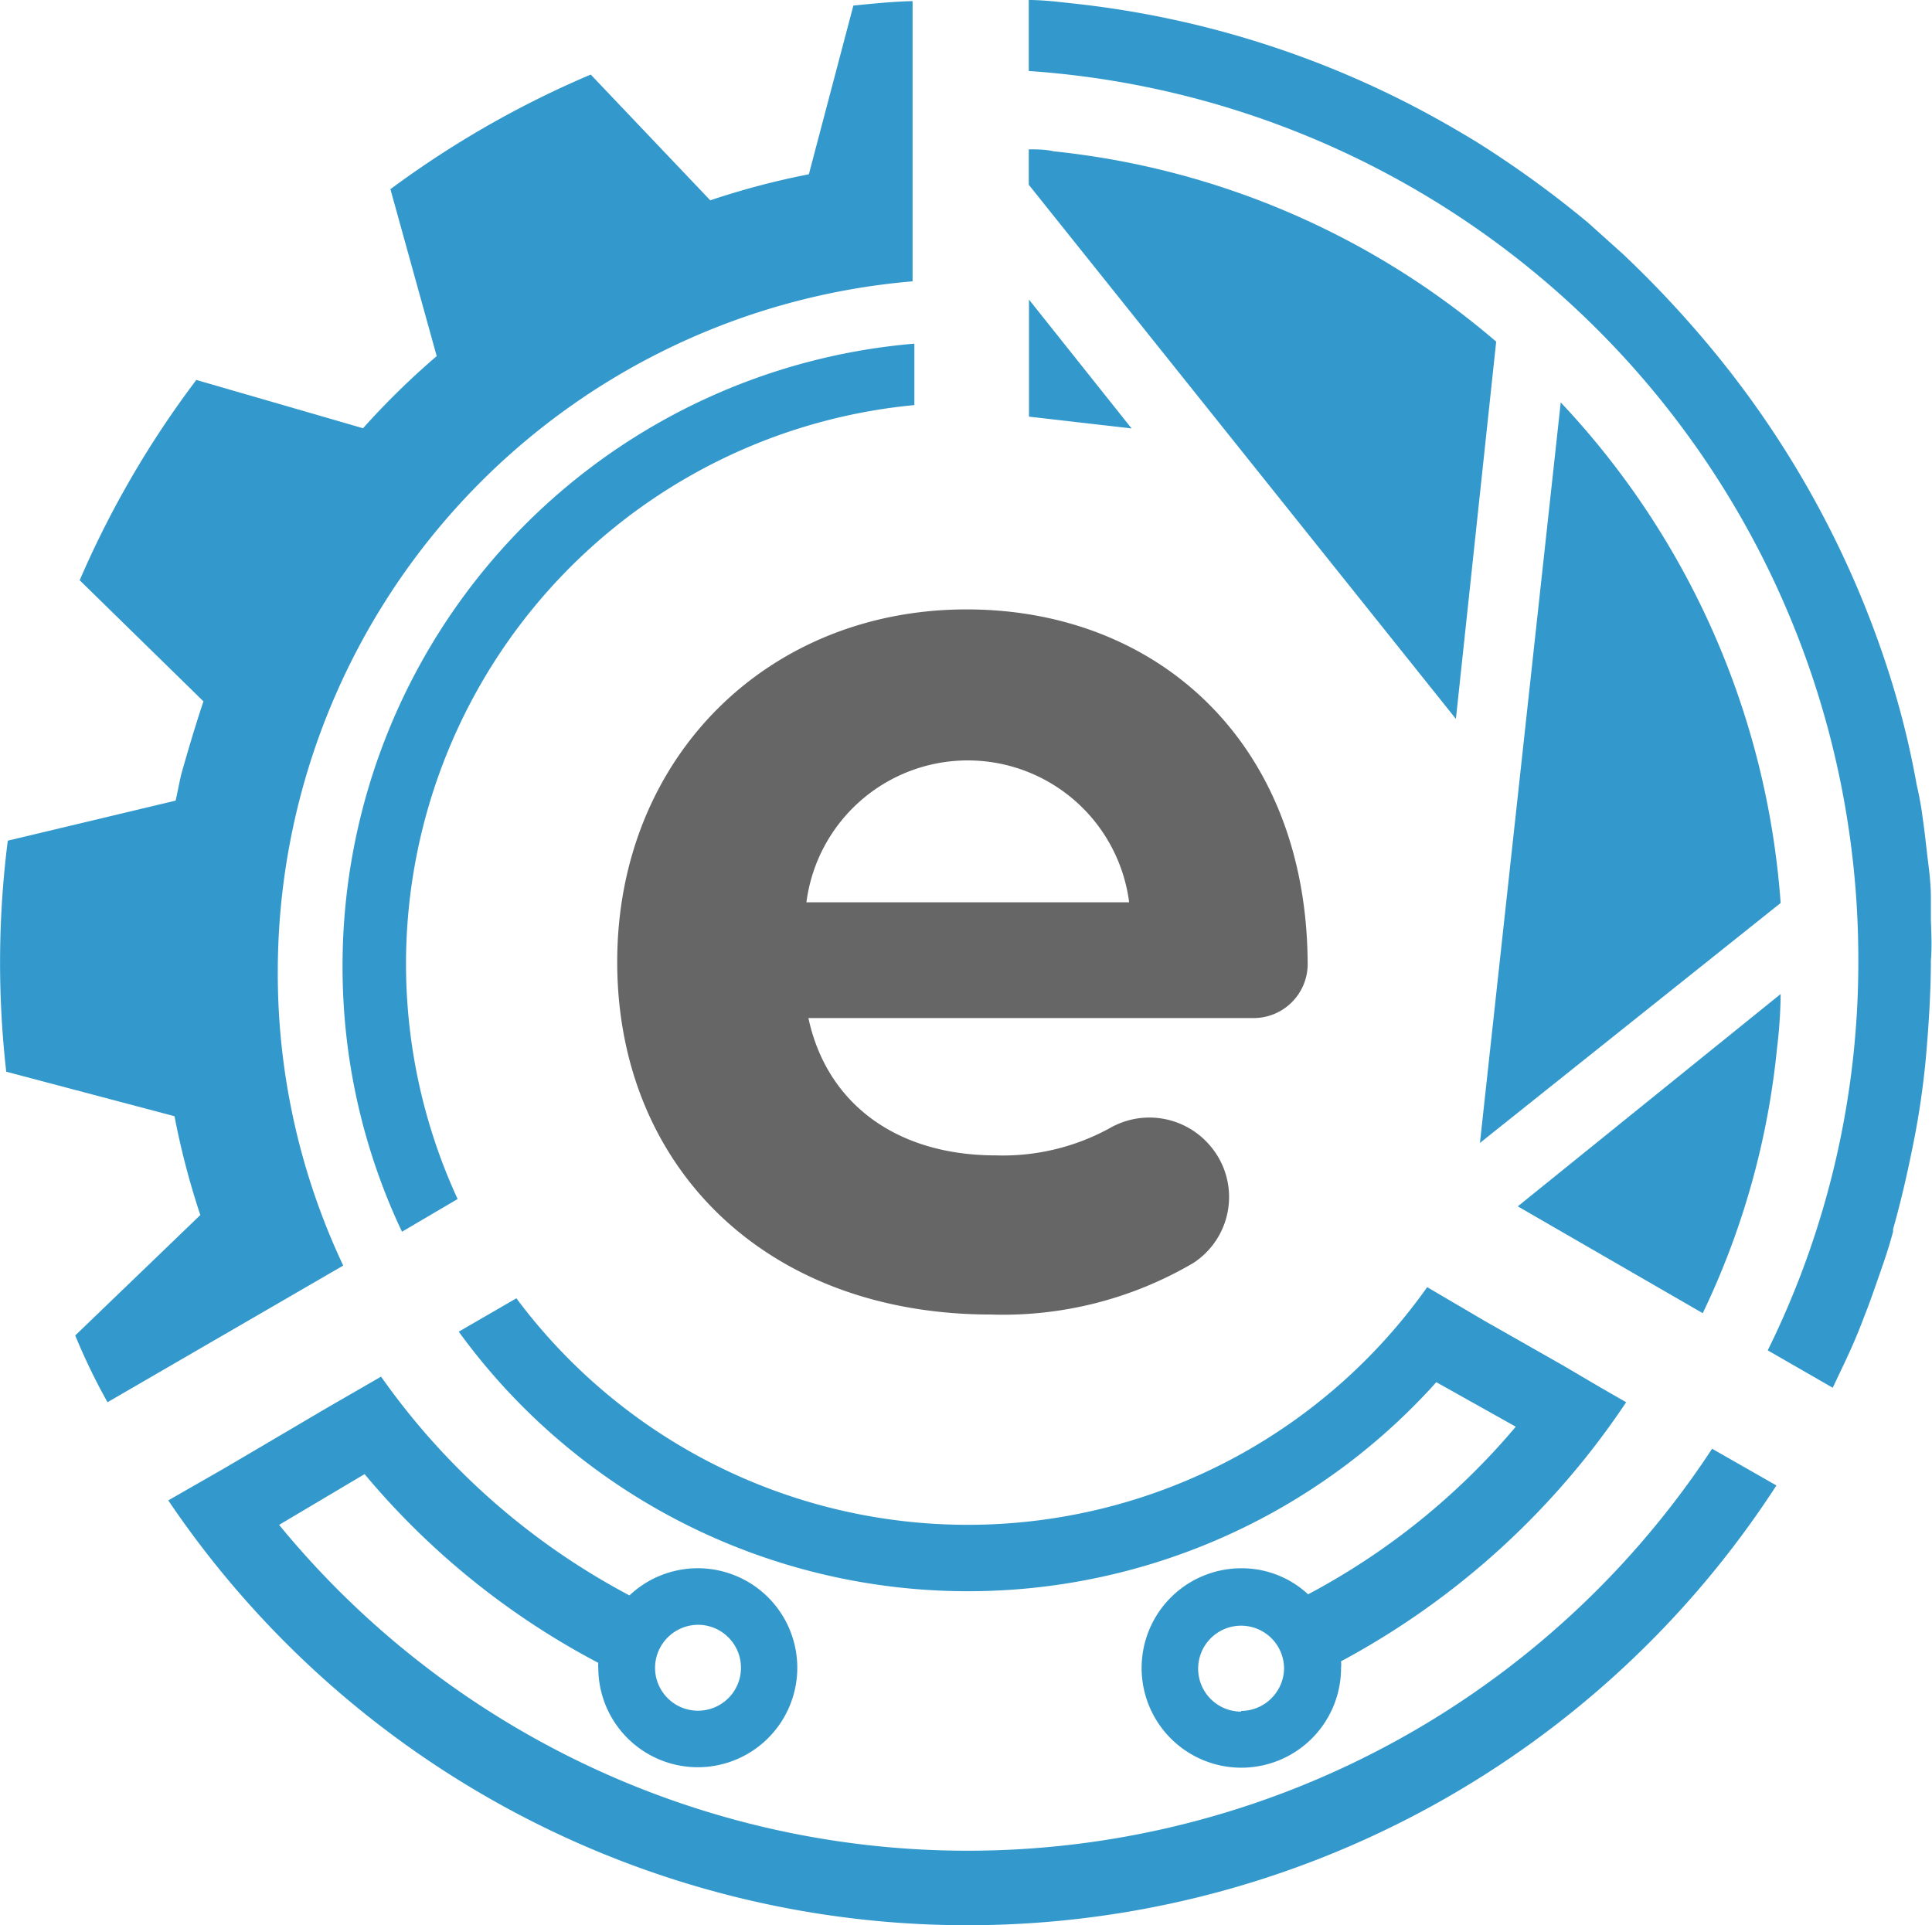
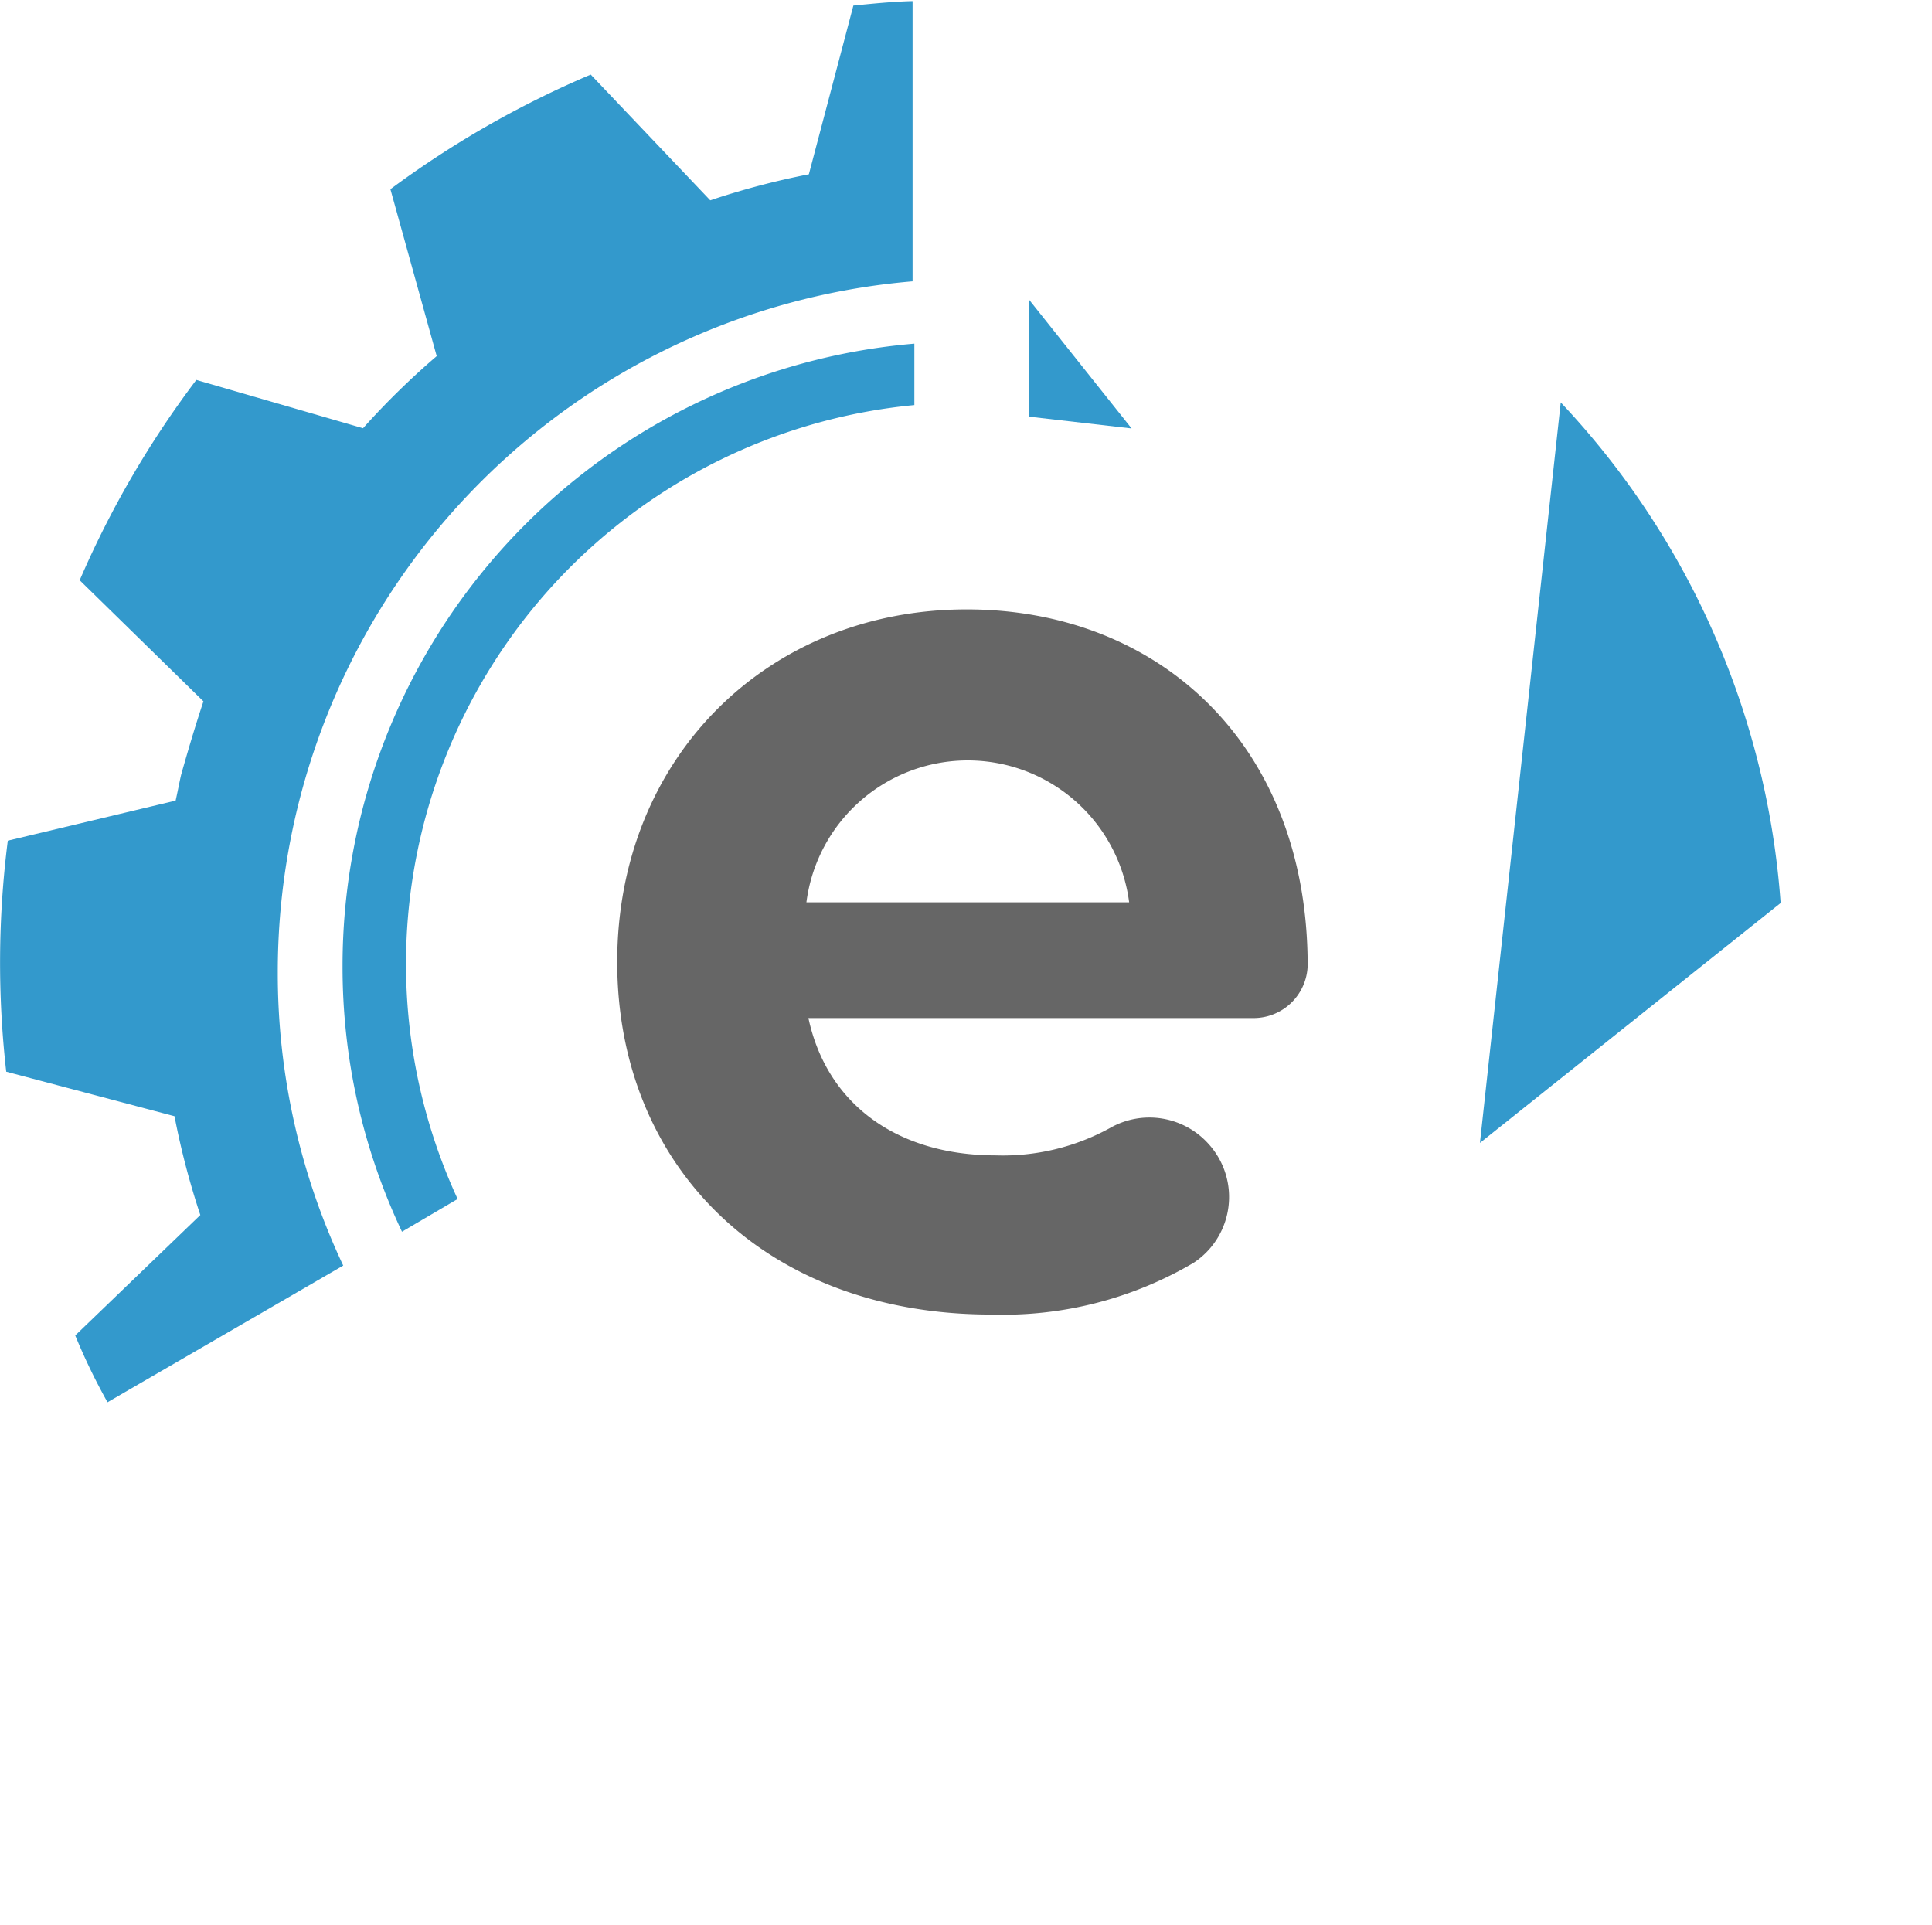
<svg xmlns="http://www.w3.org/2000/svg" viewBox="0 0 86.8 86.5">
  <defs>
    <style>.cls-1{fill:#666;}.cls-2{fill:#39c;}</style>
  </defs>
  <g id="Слой_2" data-name="Слой 2">
    <g id="Слой_1-2" data-name="Слой 1">
      <path class="cls-1" d="M56.32,45.74h-20c.82,3.83,3.94,6.17,8.42,6.17a10,10,0,0,0,5.13-1.23,3.57,3.57,0,0,1,4.44.73h0a3.54,3.54,0,0,1-.69,5.33,16.88,16.88,0,0,1-9.09,2.32c-10.18,0-16.8-6.69-16.8-15.84s6.73-15.84,15.7-15.84c8.64,0,15.32,6.07,15.32,16v0A2.43,2.43,0,0,1,56.32,45.74Zm-20.09-5.2h14.5a7.31,7.31,0,0,0-14.5,0Z" />
      <path class="cls-2" d="M80,40.57,66.49,51.35l3.63-33.27A36.61,36.61,0,0,1,80,40.57Z" />
-       <path class="cls-2" d="M67.22,15.35,65.41,32.3l-19.19-24V6.71c.37,0,.74,0,1.13.09A36.26,36.26,0,0,1,67.22,15.35Z" />
-       <path class="cls-2" d="M80,44.66a21.51,21.51,0,0,1-.16,2.41A35.61,35.61,0,0,1,76.5,59l-8.31-4.8Z" />
      <polygon class="cls-2" points="50.84 19.25 46.23 18.72 46.23 13.46 50.84 19.25" />
-       <path class="cls-2" d="M86.75,41.33c0-.32,0-.64,0-1,0-.56-.06-1.08-.13-1.64s-.14-1.26-.23-1.88a15.37,15.37,0,0,0-.28-1.56,38.85,38.85,0,0,0-1.12-4.62A43.68,43.68,0,0,0,77.17,16,47.72,47.72,0,0,0,72.9,11.4L71.34,10a46.46,46.46,0,0,0-5.06-3.66c-.6-.36-1.19-.71-1.81-1.05A43.13,43.13,0,0,0,48.06.14C47.44.07,46.82,0,46.22,0V3.19A40,40,0,0,1,83.49,43.12a39.39,39.39,0,0,1-4.07,17.55l2.92,1.68c.3-.64.62-1.29.9-1.93s.41-1,.62-1.54.43-1.19.64-1.79.39-1.15.55-1.75c0,0,0-.06,0-.11.34-1.2.62-2.41.87-3.65a37,37,0,0,0,.6-4c.13-1.47.23-3,.23-4.43C86.8,42.55,86.77,41.93,86.75,41.33Z" />
      <path class="cls-2" d="M38.34.25l-2,7.58A35.05,35.05,0,0,0,31.91,9L26.54,3.35a43.83,43.83,0,0,0-9,5.15L19.62,16a34.88,34.88,0,0,0-3.31,3.24L8.82,17.07a43.49,43.49,0,0,0-5.24,9l5.56,5.44c-.36,1.08-.68,2.16-1,3.29-.09.39-.16.78-.25,1.17L.35,37.77A43.46,43.46,0,0,0,.28,48.15l7.56,2A35.14,35.14,0,0,0,9,54.59L3.38,60A27.54,27.54,0,0,0,4.83,63l10.59-6.14A30.74,30.74,0,0,1,12.48,43.7,31.14,31.14,0,0,1,41,12.64V.05C40.14.07,39.24.16,38.34.25Z" />
      <path class="cls-2" d="M15.39,43.4a27.78,27.78,0,0,0,2.67,11.94l2.5-1.47A25.22,25.22,0,0,1,41.08,18.2V15.44A28.05,28.05,0,0,0,15.39,43.4Z" />
-       <path class="cls-2" d="M73.06,63l-1.15-.66-1.7-1-3.52-2-2.57-1.51a25.29,25.29,0,0,1-40.92.5l-2.59,1.5A28.27,28.27,0,0,0,64.53,62.1l3.57,2a31.47,31.47,0,0,1-9.33,7.53,4.38,4.38,0,0,0-3-1.17,4.48,4.48,0,1,0,4.48,4.48,1.51,1.51,0,0,0,0-.3A35.65,35.65,0,0,0,73.06,63Zm-17.3,13.9a1.93,1.93,0,1,1,1.93-1.93A1.94,1.94,0,0,1,55.76,76.87Z" />
-       <path class="cls-2" d="M76.92,65.09a40,40,0,0,1-64.38,3.42l3.84-2.28h0a34.76,34.76,0,0,0,10.5,8.48.9.9,0,0,0,0,.23,4.47,4.47,0,1,0,1.4-3.26,31.89,31.89,0,0,1-11.16-9.83l-2.46,1.42-.39.23-3.82,2.25-.55.32L7.56,67.41a43.31,43.31,0,0,0,72.25-.67ZM31.36,73a1.93,1.93,0,1,1-1.93,1.93A1.94,1.94,0,0,1,31.36,73Z" />
    </g>
  </g>
</svg>